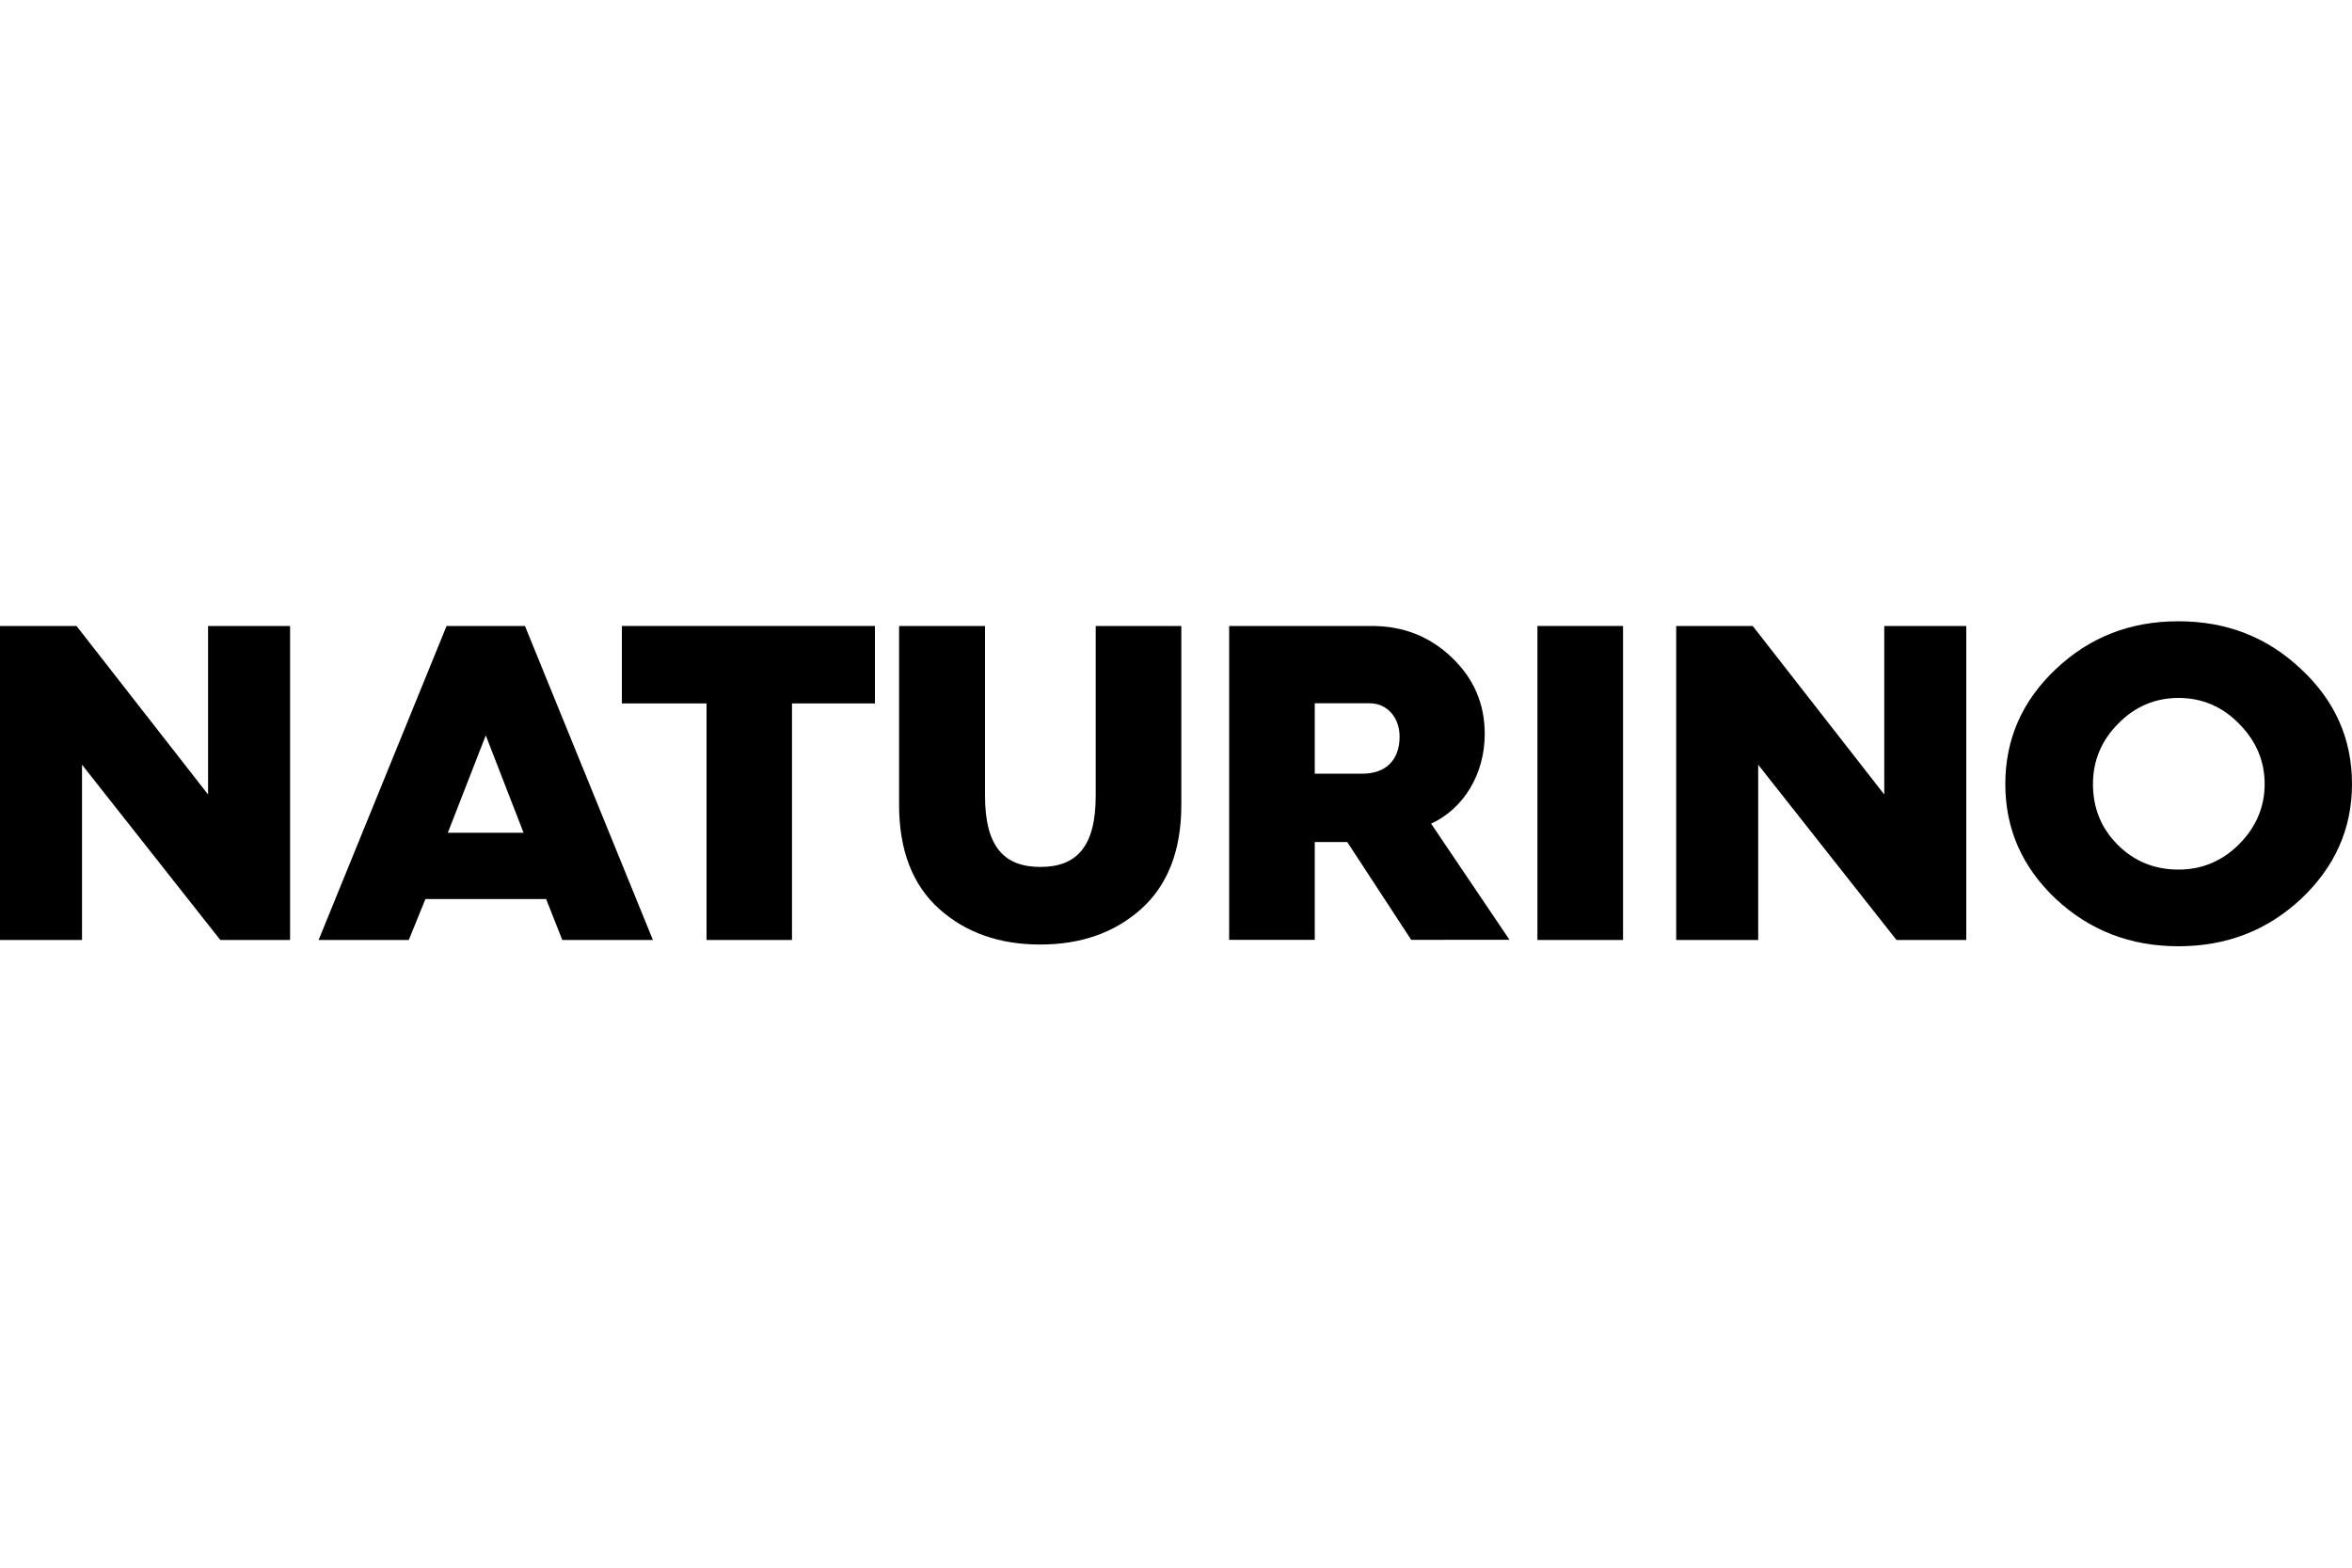
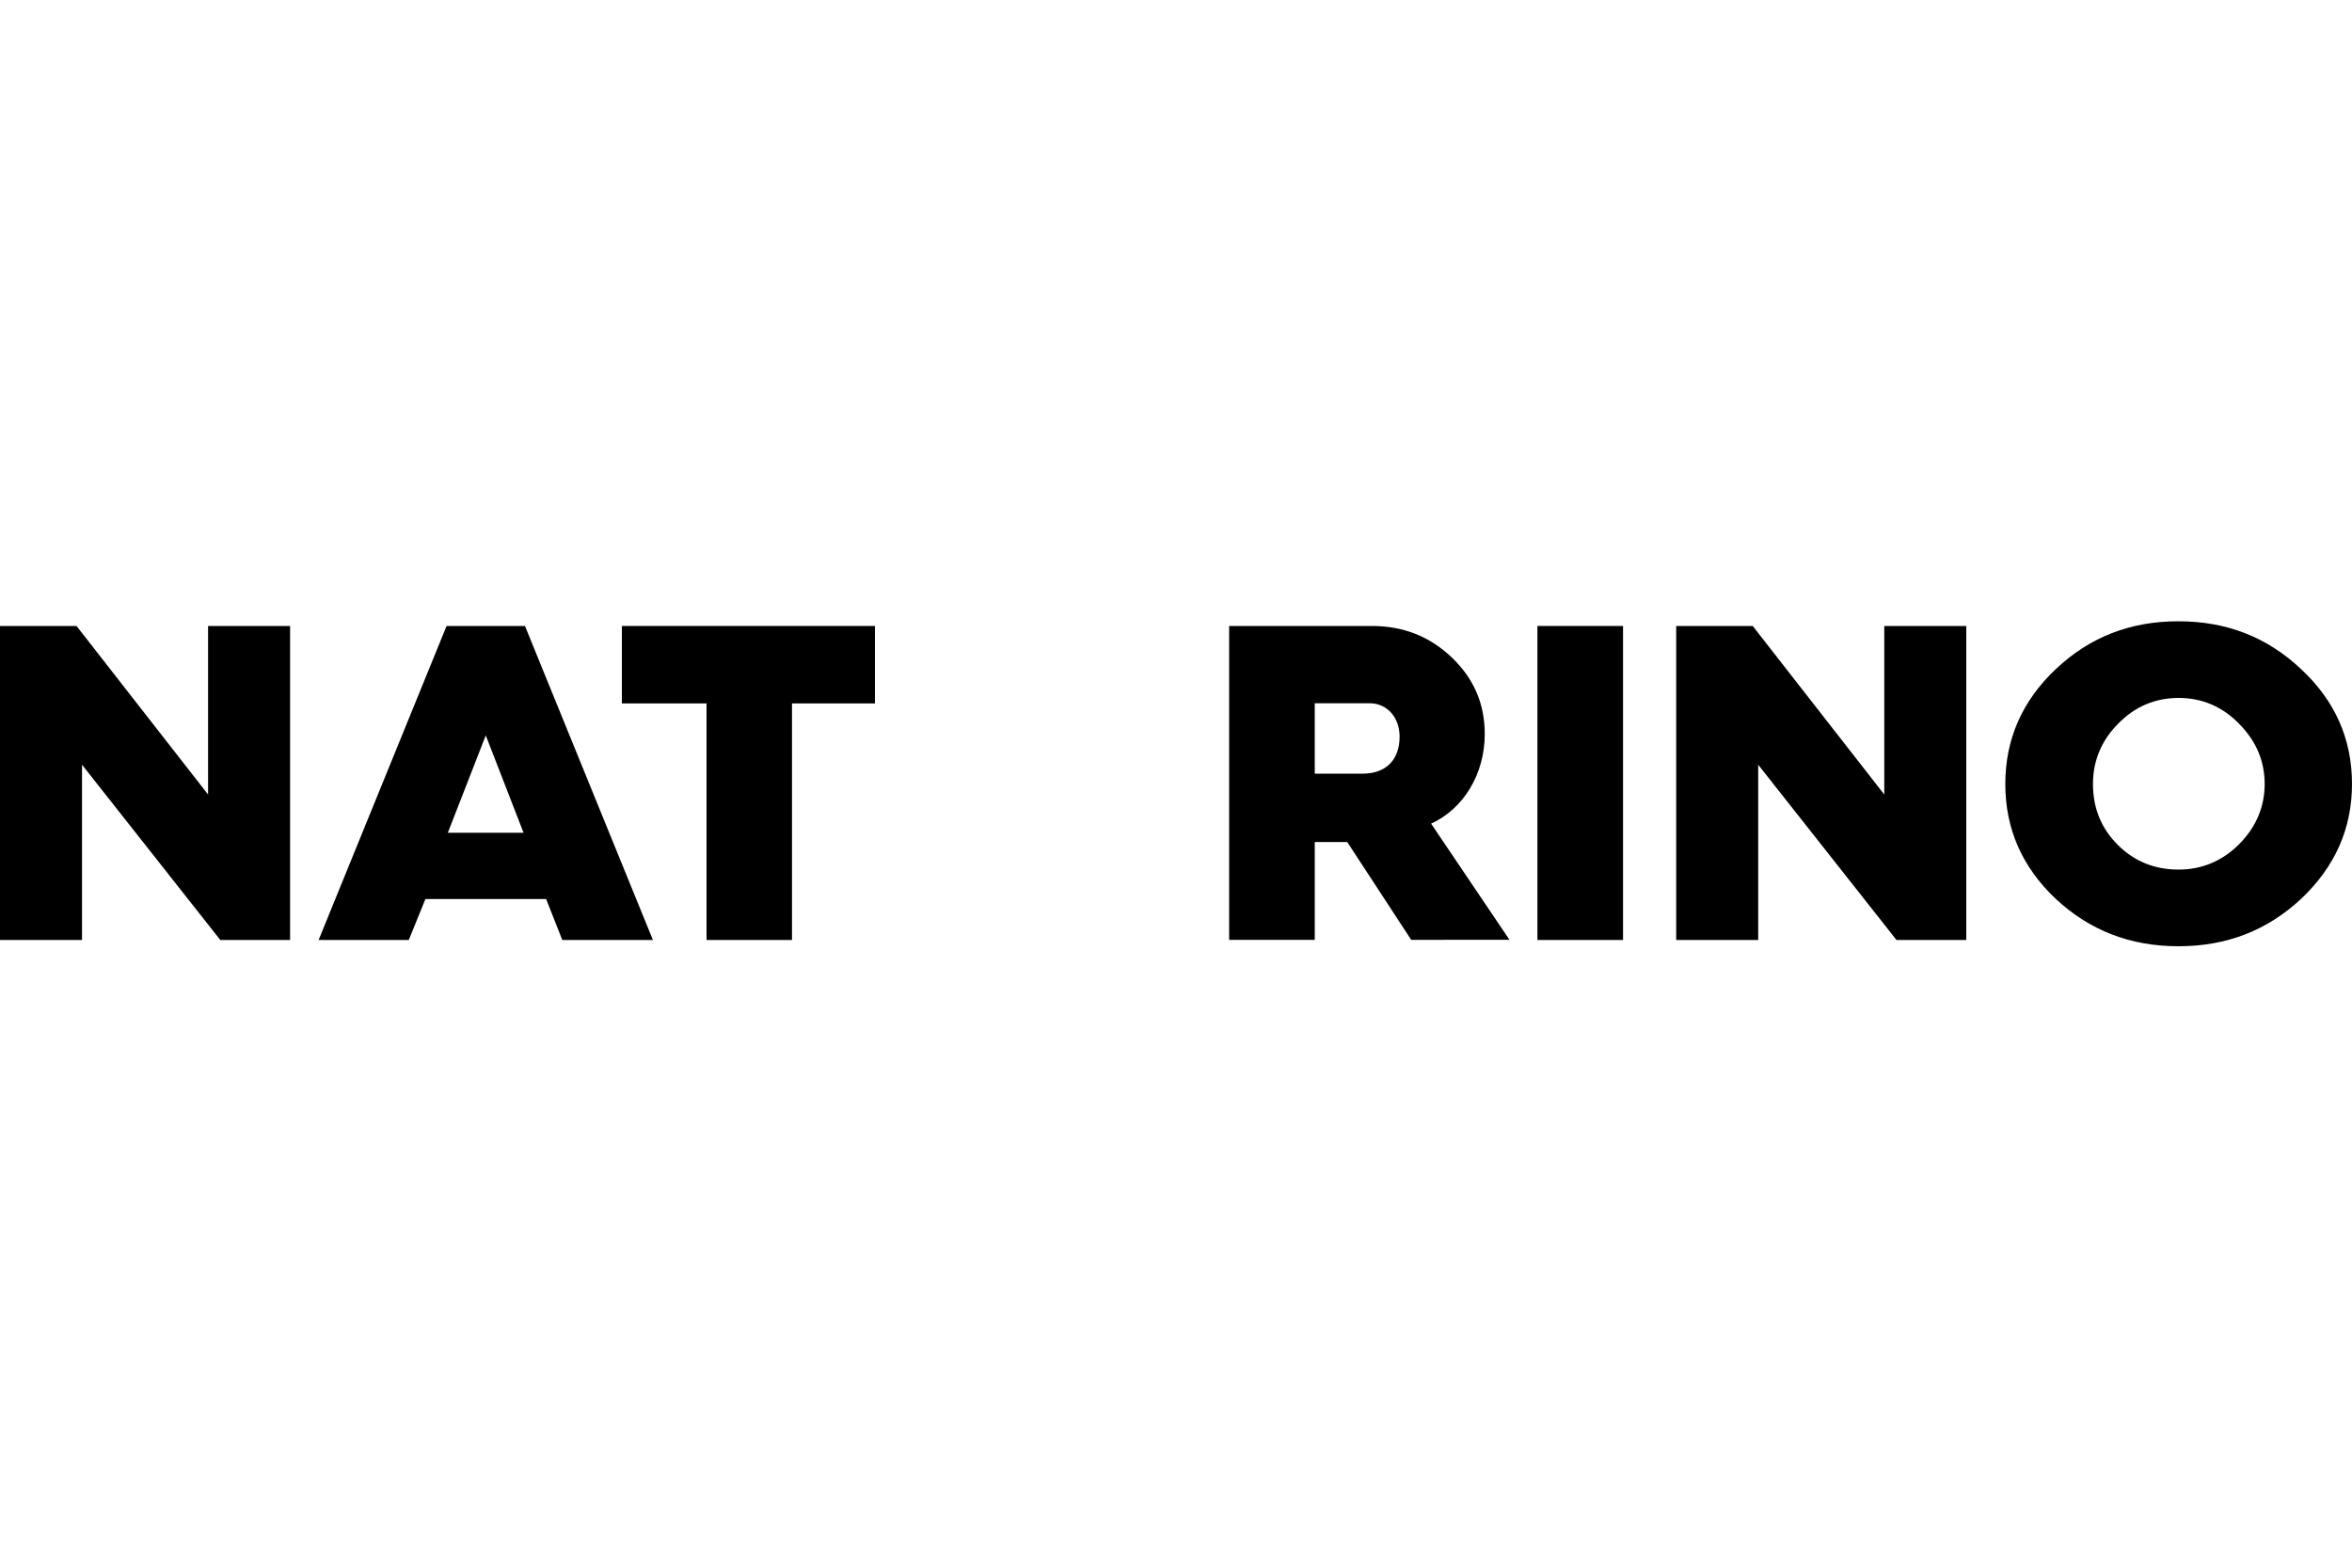
<svg xmlns="http://www.w3.org/2000/svg" version="1.1" id="Livello_1" x="0px" y="0px" viewBox="0 0 150 100" style="enable-background:new 0 0 150 100;" xml:space="preserve">
  <style type="text/css">
	.st0{fill:#E43D30;}
</style>
  <g>
    <path class="st0" d="M278.97,448.74V361.6h21.25l36.5,46.76V361.6h22.75v87.14h-19.38l-38.38-48.63v48.63H278.97z" />
    <path class="st0" d="M367.37,448.74l35.51-87.14h21.75l35.5,87.14H435l-4.5-11.38h-33.5l-4.62,11.38H367.37z M403.25,418.99h21   l-10.5-27L403.25,418.99z" />
    <path class="st0" d="M475.02,448.74V383.1h-23.5v-21.5h70.26v21.5h-23v65.63H475.02z" />
    <path class="st0" d="M528.53,361.6h23.76v47.13c0,14.38,5.5,19.75,15.38,19.75c9.88,0,15.38-5.38,15.38-19.75V361.6h23.75v49.63   c0,12.63-3.75,22.25-11.13,28.88c-7.37,6.63-16.75,9.88-28,9.88c-11.25,0-20.63-3.25-28-9.88c-7.37-6.63-11.13-16.25-11.13-28.88   V361.6z" />
    <path class="st0" d="M620.05,448.74V361.6h39.63c8.62,0,16,2.87,22.13,8.75c6.13,5.88,9.13,12.88,9.13,21.25   c0,11.13-5.88,20.75-14.88,24.88l21.75,32.25h-27.25l-17.75-27.13h-0.25h-8.75v27.13H620.05z M643.8,402.61h13.25   c6.38,0,10.25-3.75,10.25-10.25c0-5.5-3.62-9.25-8.25-9.25H643.8V402.61z" />
    <path class="st0" d="M705.56,448.74V361.6h23.75v87.14H705.56z" />
    <path class="st0" d="M744.07,448.74V361.6h21.25l36.5,46.76V361.6h22.75v87.14h-19.38l-38.38-48.63v48.63H744.07z" />
    <path class="st0" d="M917.48,437.36c-9.38,8.75-20.63,13.13-34.01,13.13c-13.38,0-24.63-4.38-34-13.13c-9.38-8.88-14-19.5-14-31.88   c0-12.38,4.63-23,14-31.88c9.38-8.88,20.63-13.25,34-13.25c13.38,0,24.63,4.38,34.01,13.25c9.38,8.75,14.13,19.38,14.13,31.88   C931.6,417.86,926.85,428.49,917.48,437.36z M866.6,422.36c4.62,4.63,10.25,6.88,16.88,6.88c6.5,0,12.13-2.37,16.75-7   c4.75-4.75,7.12-10.38,7.12-16.75c0-6.38-2.37-12-7.12-16.75c-4.63-4.75-10.25-7.13-16.75-7.13s-12.13,2.37-16.75,7.13   c-4.63,4.63-7,10.25-7,16.75C859.72,412.11,861.97,417.74,866.6,422.36z" />
  </g>
  <g>
    <path d="M0,59.96V39.93h4.88l8.39,10.75V39.93h5.23v20.03h-4.45L5.23,48.78v11.18H0z" />
    <path d="M20.32,59.96l8.16-20.03h5l8.16,20.03h-5.78l-1.03-2.61h-7.7l-1.06,2.61H20.32z M28.56,53.12h4.83l-2.41-6.21L28.56,53.12z   " />
    <path d="M45.06,59.96V44.87h-5.4v-4.94H55.8v4.94h-5.29v15.09H45.06z" />
-     <path d="M57.36,39.93h5.46v10.83c0,3.3,1.26,4.54,3.53,4.54c2.27,0,3.53-1.24,3.53-4.54V39.93h5.46v11.41   c0,2.9-0.86,5.11-2.56,6.64c-1.7,1.52-3.85,2.27-6.44,2.27c-2.59,0-4.74-0.75-6.44-2.27c-1.7-1.52-2.56-3.74-2.56-6.64V39.93z" />
    <path d="M78.39,59.96V39.93h9.11c1.98,0,3.68,0.66,5.09,2.01c1.41,1.35,2.1,2.96,2.1,4.88c0,2.56-1.35,4.77-3.42,5.72l5,7.41H90   l-4.08-6.24h-0.06h-2.01v6.24H78.39z M83.85,49.35h3.05c1.47,0,2.36-0.86,2.36-2.36c0-1.26-0.83-2.13-1.9-2.13h-3.51V49.35z" />
    <path d="M98.05,59.96V39.93h5.46v20.03H98.05z" />
    <path d="M106.9,59.96V39.93h4.88l8.39,10.75V39.93h5.23v20.03h-4.45l-8.82-11.18v11.18H106.9z" />
    <path d="M146.75,57.34c-2.16,2.01-4.74,3.02-7.82,3.02c-3.07,0-5.66-1.01-7.82-3.02c-2.16-2.04-3.22-4.48-3.22-7.33   c0-2.84,1.06-5.29,3.22-7.33c2.16-2.04,4.74-3.05,7.82-3.05c3.07,0,5.66,1.01,7.82,3.05c2.16,2.01,3.25,4.45,3.25,7.33   C150,52.86,148.91,55.3,146.75,57.34z M135.06,53.89c1.06,1.06,2.36,1.58,3.88,1.58c1.49,0,2.79-0.55,3.85-1.61   c1.09-1.09,1.64-2.39,1.64-3.85c0-1.47-0.55-2.76-1.64-3.85c-1.06-1.09-2.36-1.64-3.85-1.64s-2.79,0.55-3.85,1.64   c-1.06,1.06-1.61,2.36-1.61,3.85C133.48,51.54,134,52.83,135.06,53.89z" />
  </g>
</svg>